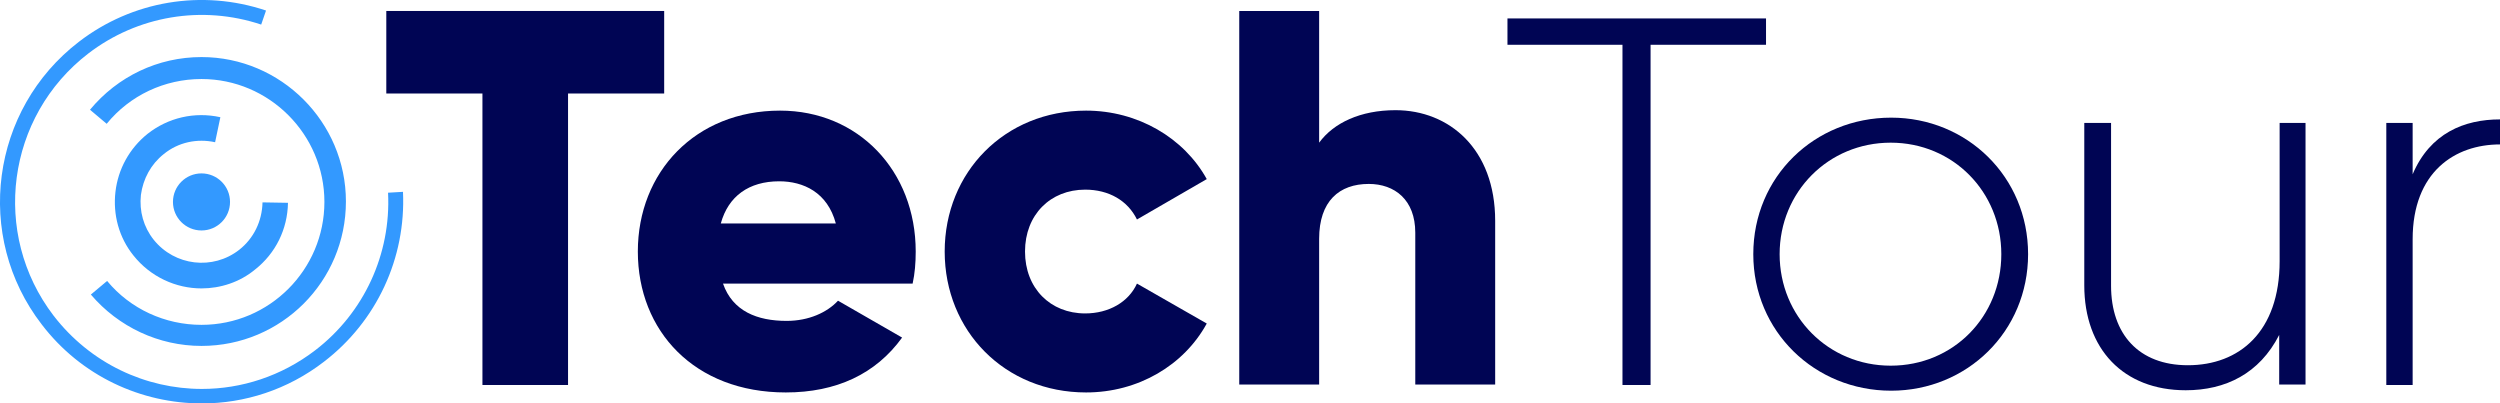
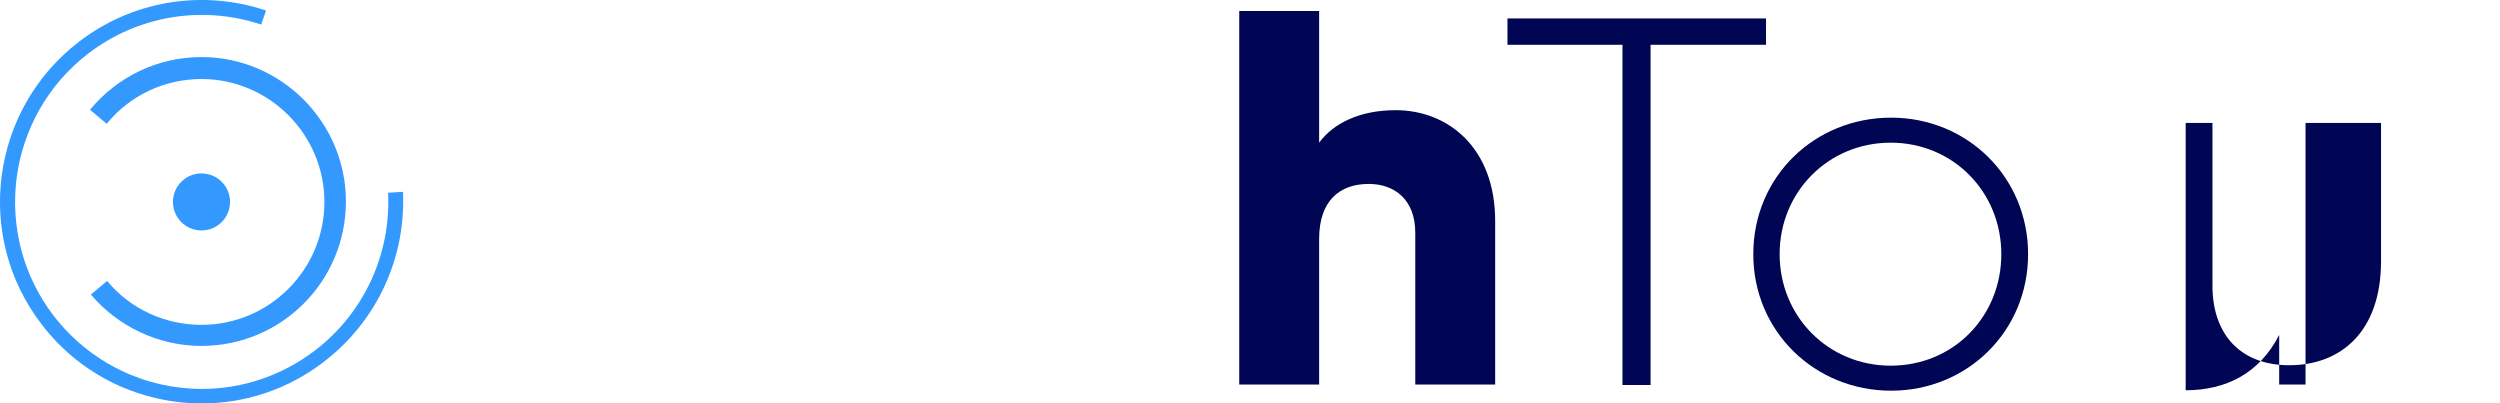
<svg xmlns="http://www.w3.org/2000/svg" xmlns:xlink="http://www.w3.org/1999/xlink" version="1.1" id="Layer_1" x="0px" y="0px" viewBox="0 0 569.5 91.9" style="enable-background:new 0 0 569.5 91.9;" xml:space="preserve">
  <style type="text/css">
	.st0{fill:#3399FF;}
	.st1{fill:#000554;}
</style>
  <g>
    <a xlink:href="47.4">
      <circle id="fullLogo_23_" class="st0" cx="45.9" cy="46" r="6.5" />
    </a>
    <a xlink:href="47.4">
-       <path id="fullLogo_22_" class="st0" d="M45.9,65.7c-5.8,0-11.6-2.6-15.5-7.5c-3.3-4.1-4.7-9.3-4.1-14.5c0.6-5.2,3.2-9.9,7.3-13.2    c4.7-3.7,10.7-5.1,16.6-3.8L49,32.4c-4.1-0.9-8.4,0-11.7,2.7c-2.9,2.3-4.7,5.6-5.2,9.3c-0.4,3.7,0.6,7.3,2.9,10.2    c4.8,6,13.5,7,19.5,2.3c3.3-2.6,5.2-6.5,5.3-10.8l5.8,0.1c-0.1,6-2.8,11.5-7.5,15.2C54.6,64.3,50.2,65.7,45.9,65.7z" />
-     </a>
+       </a>
    <a xlink:href="47.4">
      <path id="fullLogo_21_" class="st0" d="M45.9,78.8c-9.7,0-18.9-4.3-25.2-11.7l3.7-3.1c5.3,6.4,13.2,10,21.5,10    c15.5,0,28-12.6,28-28s-12.6-28-28-28c-8.4,0-16.3,3.7-21.6,10.2L20.5,25c6.3-7.6,15.5-12,25.4-12c18.1,0,32.9,14.8,32.9,32.9    C78.8,64.1,64.1,78.8,45.9,78.8z" />
    </a>
    <a xlink:href="47.4">
      <path id="fullLogo_20_" class="st0" d="M46,91.9c-13.8,0-27.5-6.2-36.5-18C-6,53.8-2.1,24.9,18,9.5C30.1,0.2,46-2.5,60.6,2.4    l-1.1,3.2C46,1.1,31.3,3.6,20.1,12.2c-18.6,14.3-22.2,41-7.9,59.7c8.4,10.9,21,16.7,33.8,16.7c9,0,18.1-2.9,25.8-8.8    c11.1-8.5,17.3-21.9,16.6-35.9l3.4-0.2c0.7,15.1-6,29.5-18,38.7C65.5,88.8,55.7,91.9,46,91.9z" />
    </a>
-     <path id="fullLogo_19_" class="st1" d="M151.3,21.3h-21.9v66.4h-19.5V21.3H88V2.5h63.3V21.3z" />
-     <path id="fullLogo_18_" class="st1" d="M179.2,73.1c5,0,9.2-1.9,11.7-4.6l14.6,8.4c-6,8.3-15,12.5-26.5,12.5   c-20.8,0-33.7-14-33.7-32.1s13.1-32.1,32.4-32.1c17.8,0,30.9,13.7,30.9,32.1c0,2.6-0.2,5-0.7,7.3h-43.2   C166.9,70.9,172.5,73.1,179.2,73.1z M190.4,50.9c-1.9-7.1-7.4-9.6-12.9-9.6c-6.9,0-11.6,3.4-13.3,9.6H190.4z" />
-     <path id="fullLogo_17_" class="st1" d="M215.2,57.3c0-18.1,13.7-32.1,32.2-32.1c11.8,0,22.3,6.2,27.5,15.6L259,50   c-2.1-4.3-6.4-6.8-11.8-6.8c-7.9,0-13.7,5.7-13.7,14.1s5.8,14.1,13.7,14.1c5.4,0,9.9-2.6,11.8-6.8l15.9,9.1   c-5.2,9.5-15.6,15.7-27.5,15.7C228.9,89.4,215.2,75.4,215.2,57.3z" />
    <path id="fullLogo_16_" class="st1" d="M340.6,50.3v37.3h-18.2V53c0-7.5-4.7-11.1-10.6-11.1c-6.7,0-11.3,3.9-11.3,12.5v33.2h-18.2   V2.5h18.2v30c3.3-4.5,9.4-7.4,17.4-7.4C330.1,25.1,340.6,33.9,340.6,50.3z" />
    <path id="fullLogo_15_" class="st1" d="M402.3,10.2H376v77.5h-6.4V10.2h-26.2v-6h58.9V10.2z" />
    <path id="fullLogo_14_" class="st1" d="M399.4,57.9c0-17.7,14-31.1,31.4-31.1c17.3,0,31.2,13.5,31.2,31.1S448.1,89,430.8,89   C413.4,89,399.4,75.5,399.4,57.9z M455.9,57.9c0-14.2-11-25.4-25.2-25.4c-14.2,0-25.3,11.2-25.3,25.4s11.1,25.4,25.3,25.4   C445,83.3,455.9,72.1,455.9,57.9z" />
-     <path id="fullLogo_13_" class="st1" d="M525.2,28v59.6h-6V76.3c-4.5,8.8-12.2,12.6-21.3,12.6c-14.2,0-23.1-9.4-23.1-23.9V28h6.1   v37.1c0,11,6.3,18.1,17.5,18.1c11.7,0,20.9-7.6,20.9-23.7V28H525.2z" />
-     <path id="fullLogo_12_" class="st1" d="M569.5,27.2v5.7c-10.3,0-19.9,6.3-19.9,21.6v33.2h-6V28h6v11.7   C553.6,30.3,561.4,27.2,569.5,27.2z" />
+     <path id="fullLogo_13_" class="st1" d="M525.2,28v59.6h-6V76.3c-4.5,8.8-12.2,12.6-21.3,12.6V28h6.1   v37.1c0,11,6.3,18.1,17.5,18.1c11.7,0,20.9-7.6,20.9-23.7V28H525.2z" />
  </g>
</svg>